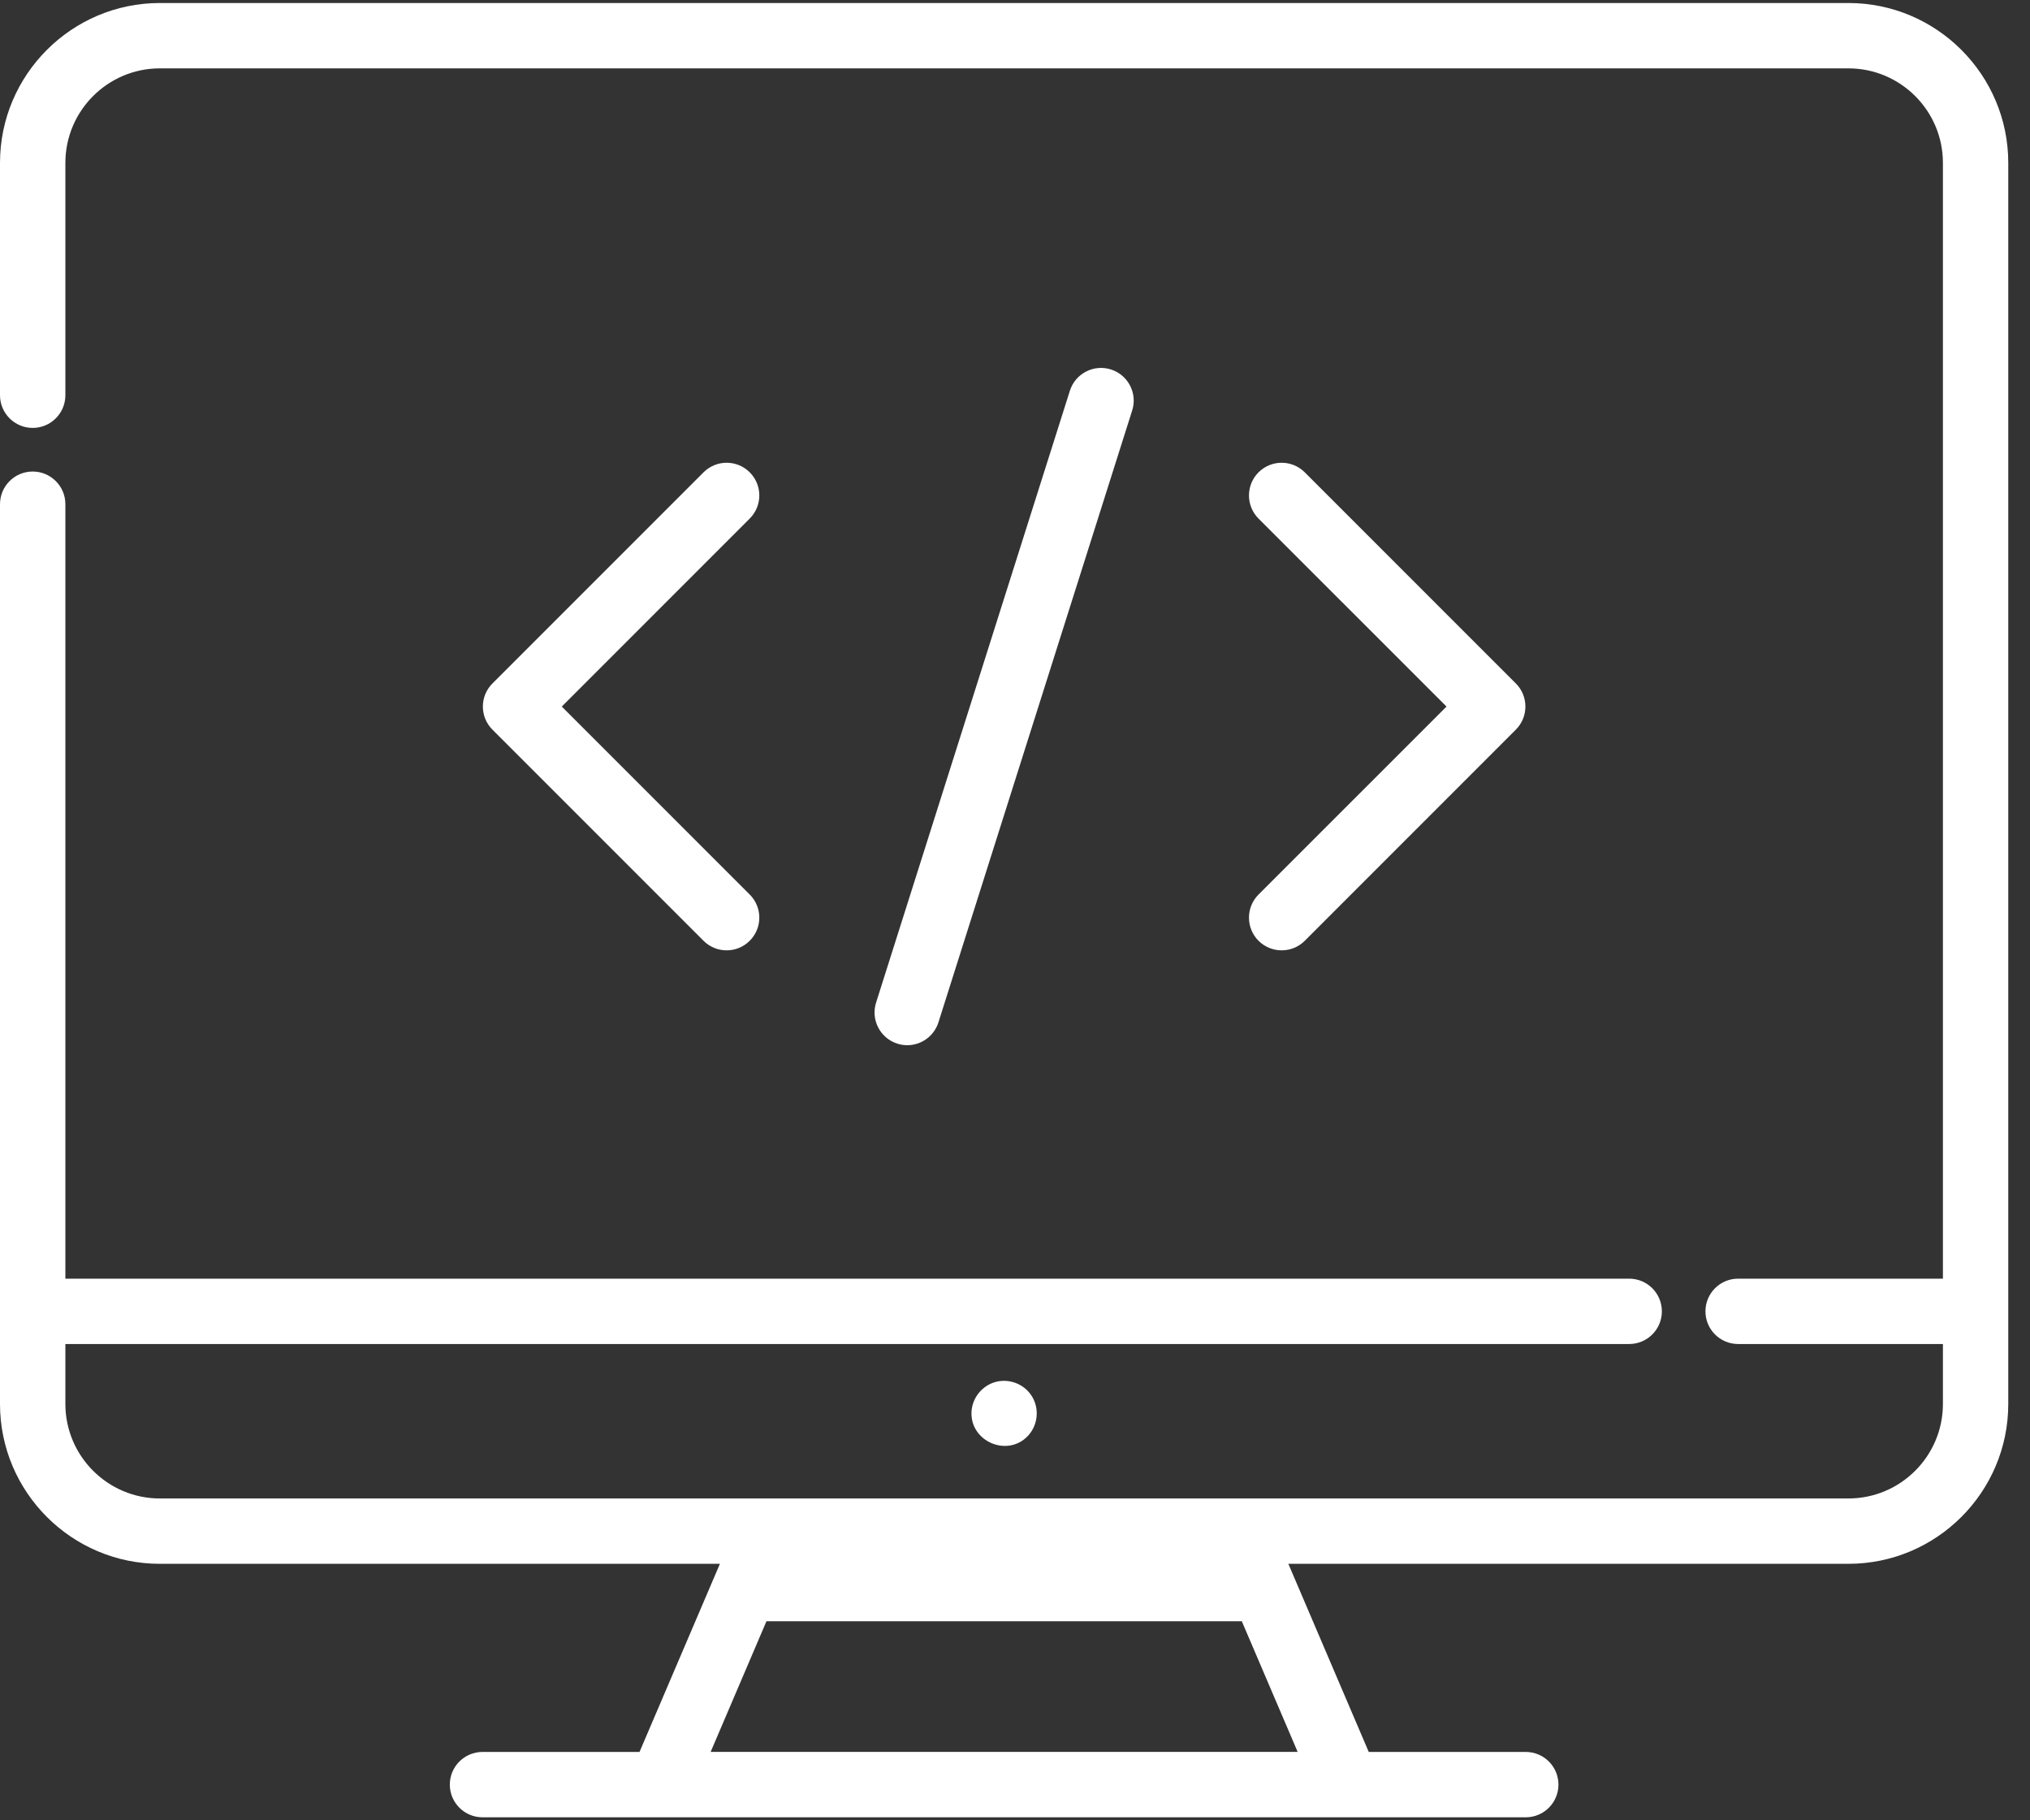
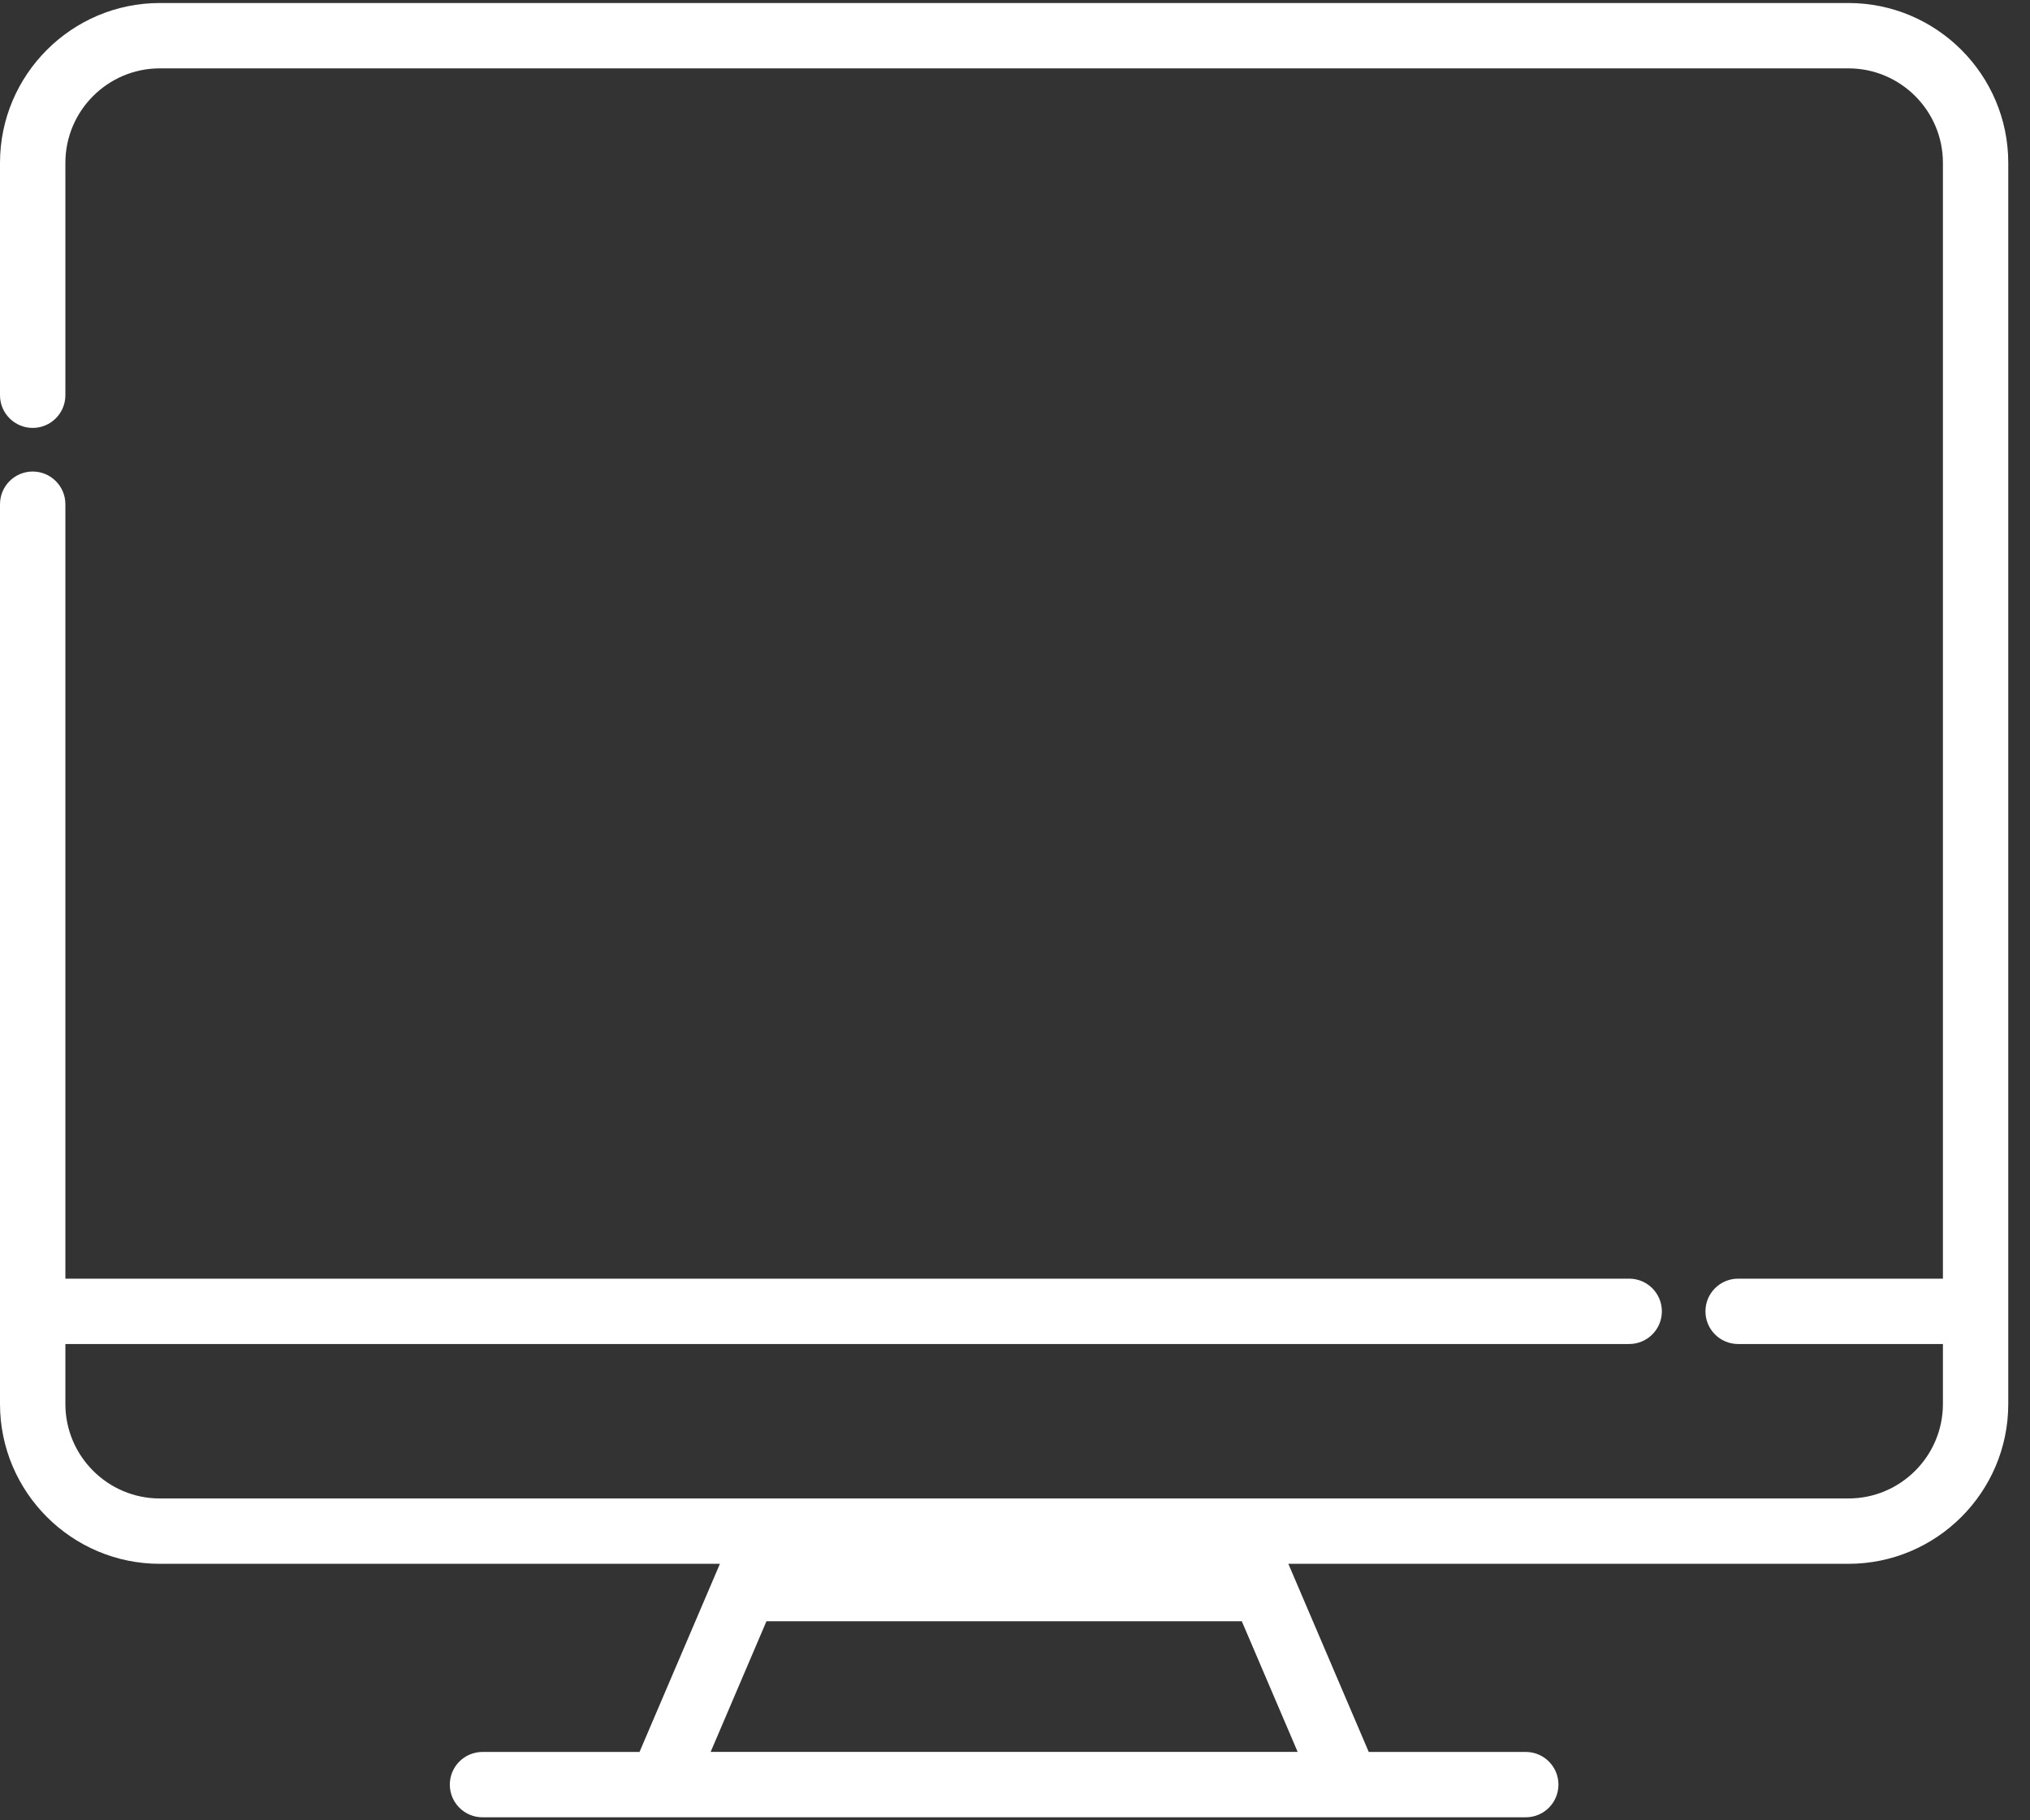
<svg xmlns="http://www.w3.org/2000/svg" width="58px" height="52px" viewBox="0 0 58 52" version="1.1">
  <rect x="0" y="0" width="58" height="52" fill="#333333" stroke="none" />
  <title>E79EAA23-ECD4-4F37-BDB5-EB47ED0AC8B0</title>
  <desc>Created with sketchtool.</desc>
  <defs />
  <g id="Services---web" stroke="none" stroke-width="1" fill="none" fill-rule="evenodd" transform="translate(-1085, -1344)">
    <g id="website" transform="translate(1085, 1344)" fill="#FFFFFF" fill-rule="nonzero">
-       <path d="M43.31,19.524 L37.279,13.493 C36.915,13.129 36.323,13.128 35.958,13.493 C35.594,13.858 35.594,14.449 35.958,14.814 L41.329,20.184 L35.958,25.554 C35.594,25.919 35.594,26.51 35.958,26.875 C36.141,27.057 36.38,27.148 36.619,27.148 C36.858,27.148 37.097,27.057 37.279,26.875 L43.309,20.844 C43.674,20.48 43.674,19.888 43.31,19.524 Z" id="Shape" />
-       <path d="M16.051,20.184 L21.421,14.813 C21.786,14.449 21.786,13.858 21.421,13.493 C21.057,13.128 20.465,13.128 20.101,13.493 L14.07,19.524 C13.705,19.888 13.705,20.479 14.07,20.844 L20.101,26.875 C20.283,27.057 20.522,27.148 20.761,27.148 C21,27.148 21.239,27.057 21.421,26.874 C21.786,26.51 21.786,25.919 21.421,25.554 L16.051,20.184 Z" id="Shape" />
-       <path d="M31.74,10.554 C31.249,10.398 30.724,10.671 30.568,11.162 L25.031,28.641 C24.875,29.133 25.148,29.658 25.639,29.814 C25.733,29.844 25.828,29.858 25.922,29.858 C26.318,29.858 26.686,29.603 26.812,29.206 L32.348,11.726 C32.504,11.235 32.232,10.71 31.74,10.554 Z" id="Shape" />
      <path d="M52.812,0.086 L4.567,0.086 C2.049,0.086 0,2.135 0,4.653 L0,11.291 C0,11.806 0.418,12.224 0.934,12.224 C1.449,12.224 1.868,11.806 1.868,11.291 L1.868,4.653 C1.868,3.164 3.079,1.953 4.567,1.953 L52.812,1.953 C54.301,1.953 55.512,3.164 55.512,4.653 L55.512,36.527 L49.661,36.527 C49.145,36.527 48.727,36.945 48.727,37.461 C48.727,37.976 49.145,38.394 49.661,38.394 L55.512,38.394 L55.512,40.106 C55.512,41.595 54.301,42.806 52.812,42.806 L35.395,42.806 L21.984,42.806 L4.567,42.806 C3.079,42.806 1.868,41.595 1.868,40.106 L1.868,38.394 L46.548,38.394 C47.064,38.394 47.482,37.976 47.482,37.461 C47.482,36.945 47.064,36.527 46.548,36.527 L1.868,36.527 L1.868,14.403 C1.868,13.888 1.449,13.47 0.934,13.47 C0.418,13.47 0,13.888 0,14.403 L0,40.106 C0,42.625 2.049,44.673 4.567,44.673 L20.569,44.673 L18.272,50.047 L13.786,50.047 C13.27,50.047 12.852,50.465 12.852,50.98 C12.852,51.496 13.27,51.914 13.786,51.914 L43.593,51.914 C44.109,51.914 44.527,51.496 44.527,50.98 C44.527,50.465 44.109,50.047 43.593,50.047 L39.107,50.047 L36.81,44.673 L52.812,44.673 C55.33,44.673 57.379,42.625 57.379,40.106 L57.379,4.653 C57.379,2.135 55.33,0.086 52.812,0.086 Z M37.076,50.046 L20.304,50.046 L21.899,46.313 L35.48,46.313 L37.076,50.046 Z" id="Shape" />
-       <path d="M29.466,39.861 C29.251,39.535 28.84,39.379 28.462,39.473 C28.068,39.572 27.777,39.927 27.757,40.333 C27.717,41.177 28.778,41.636 29.363,41.024 C29.662,40.713 29.708,40.22 29.466,39.861 Z" id="Shape" />
    </g>
  </g>
</svg>